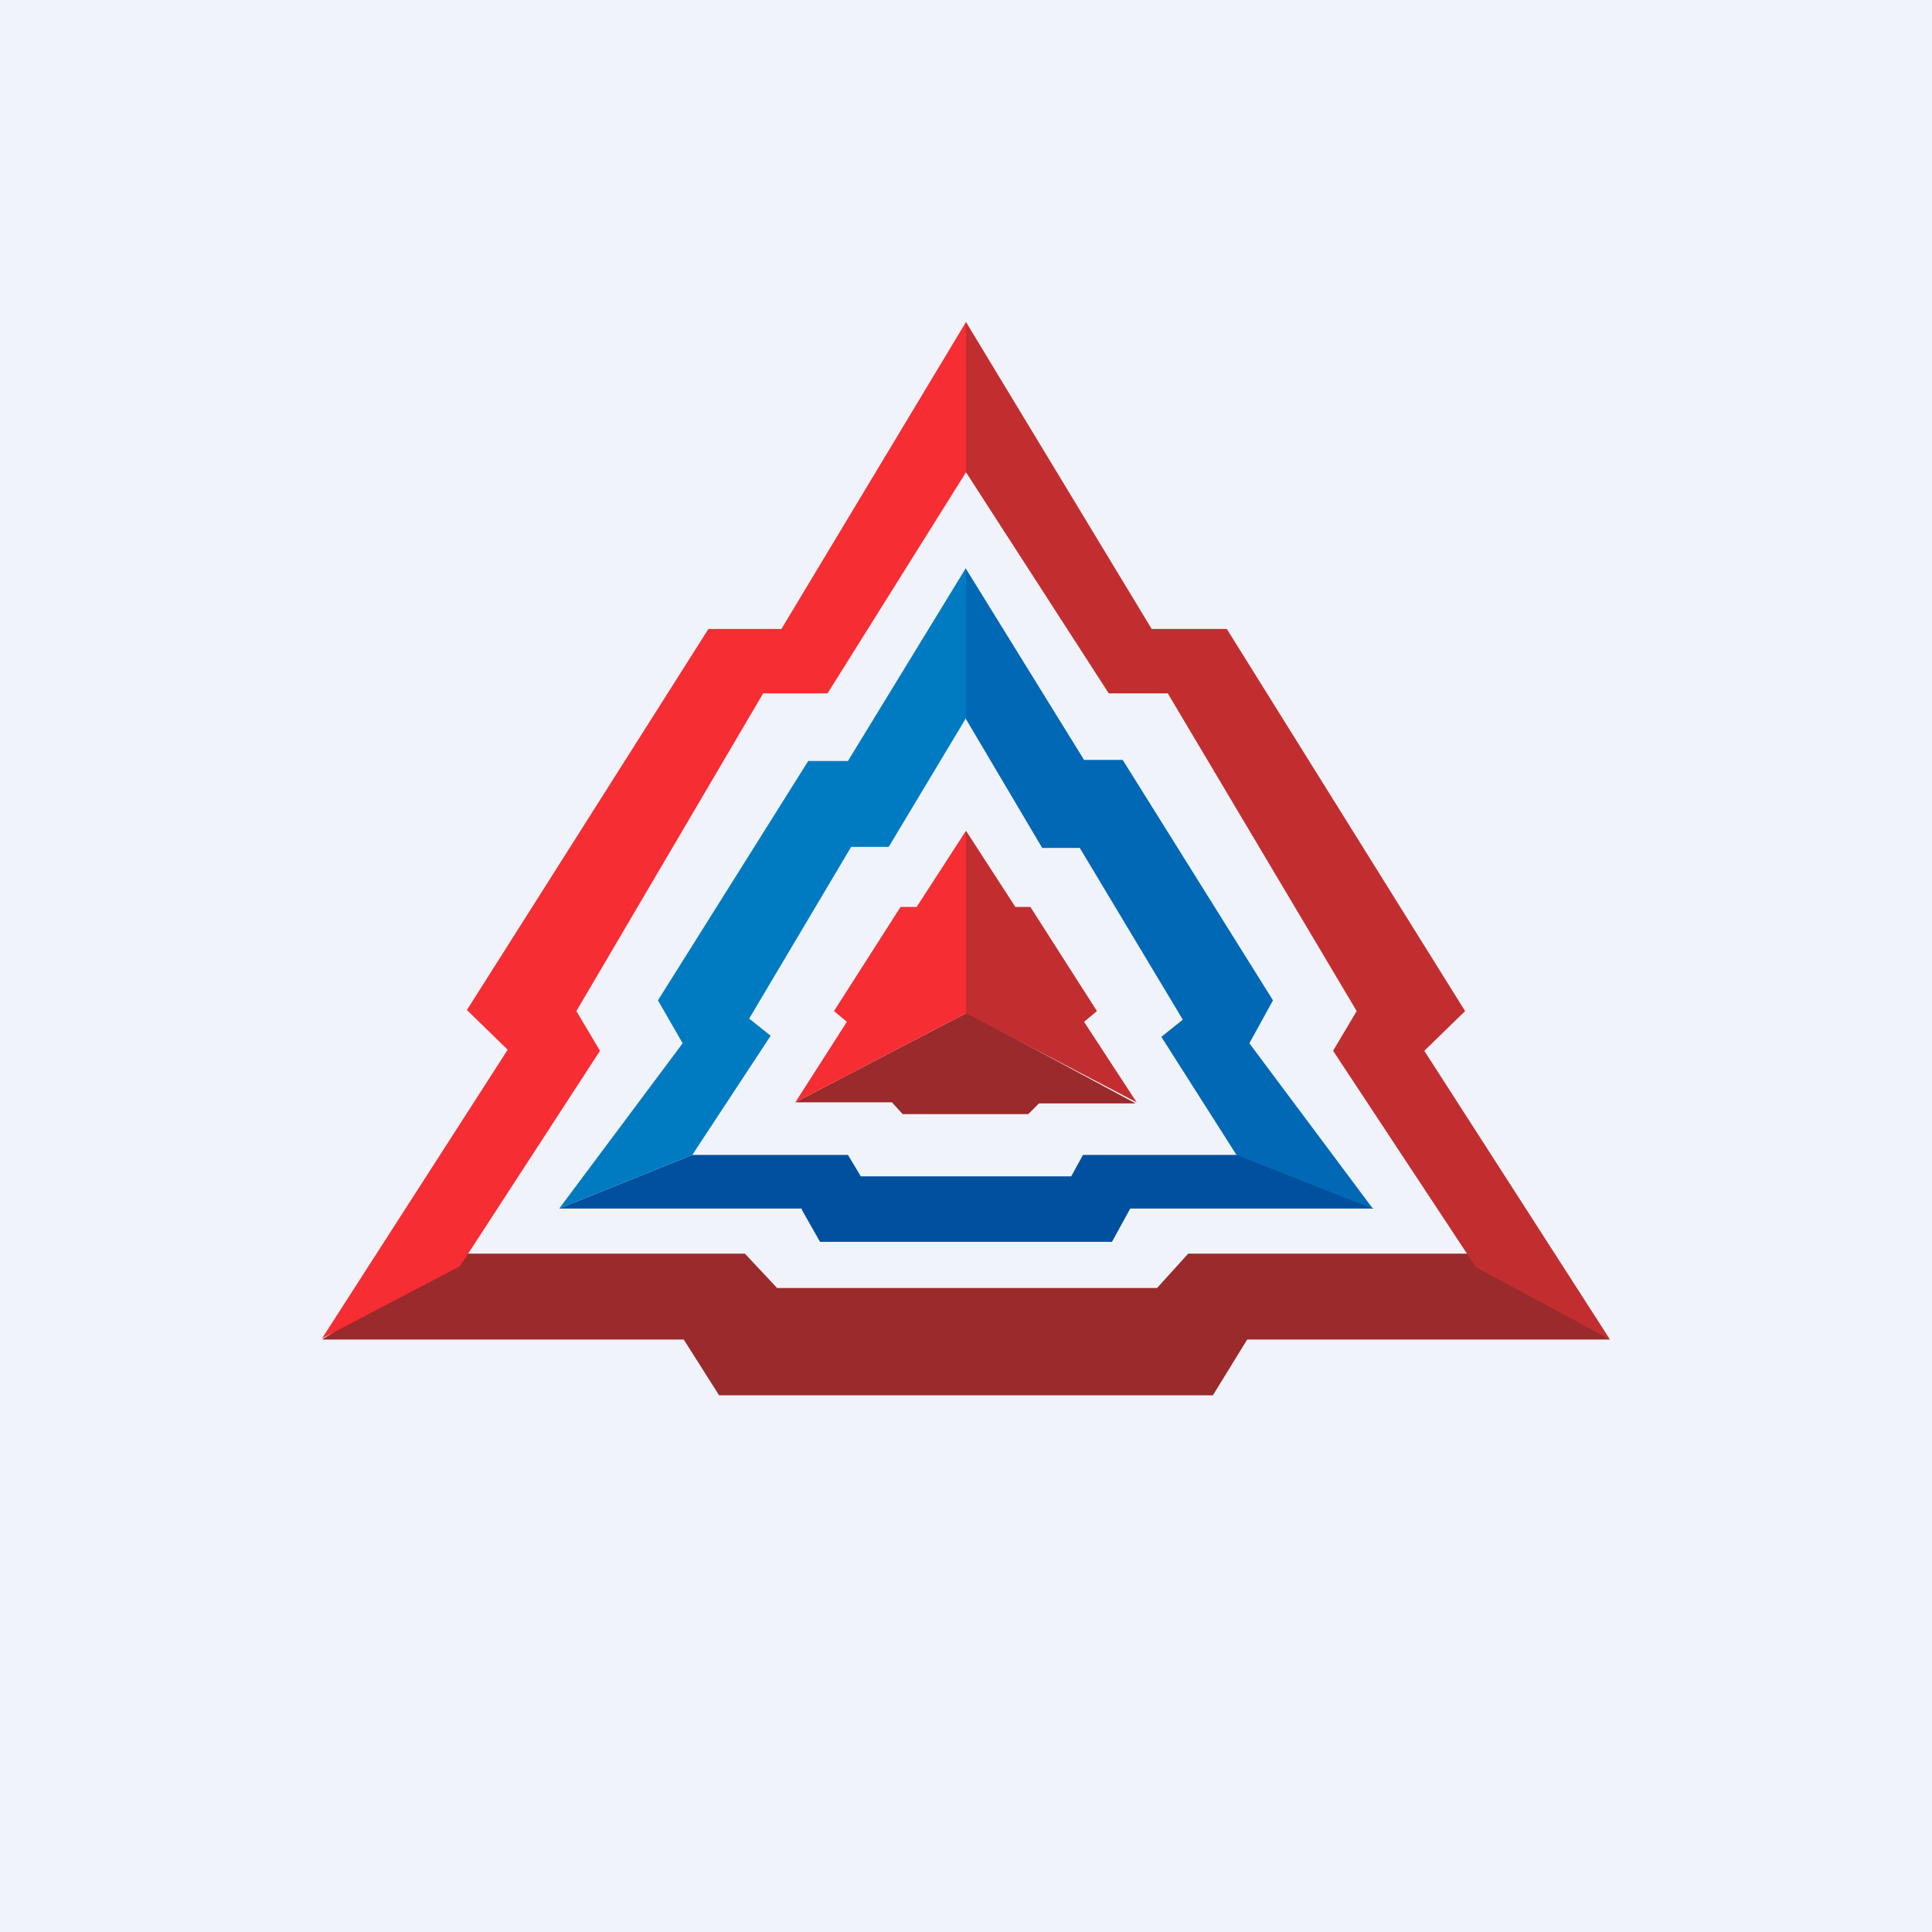
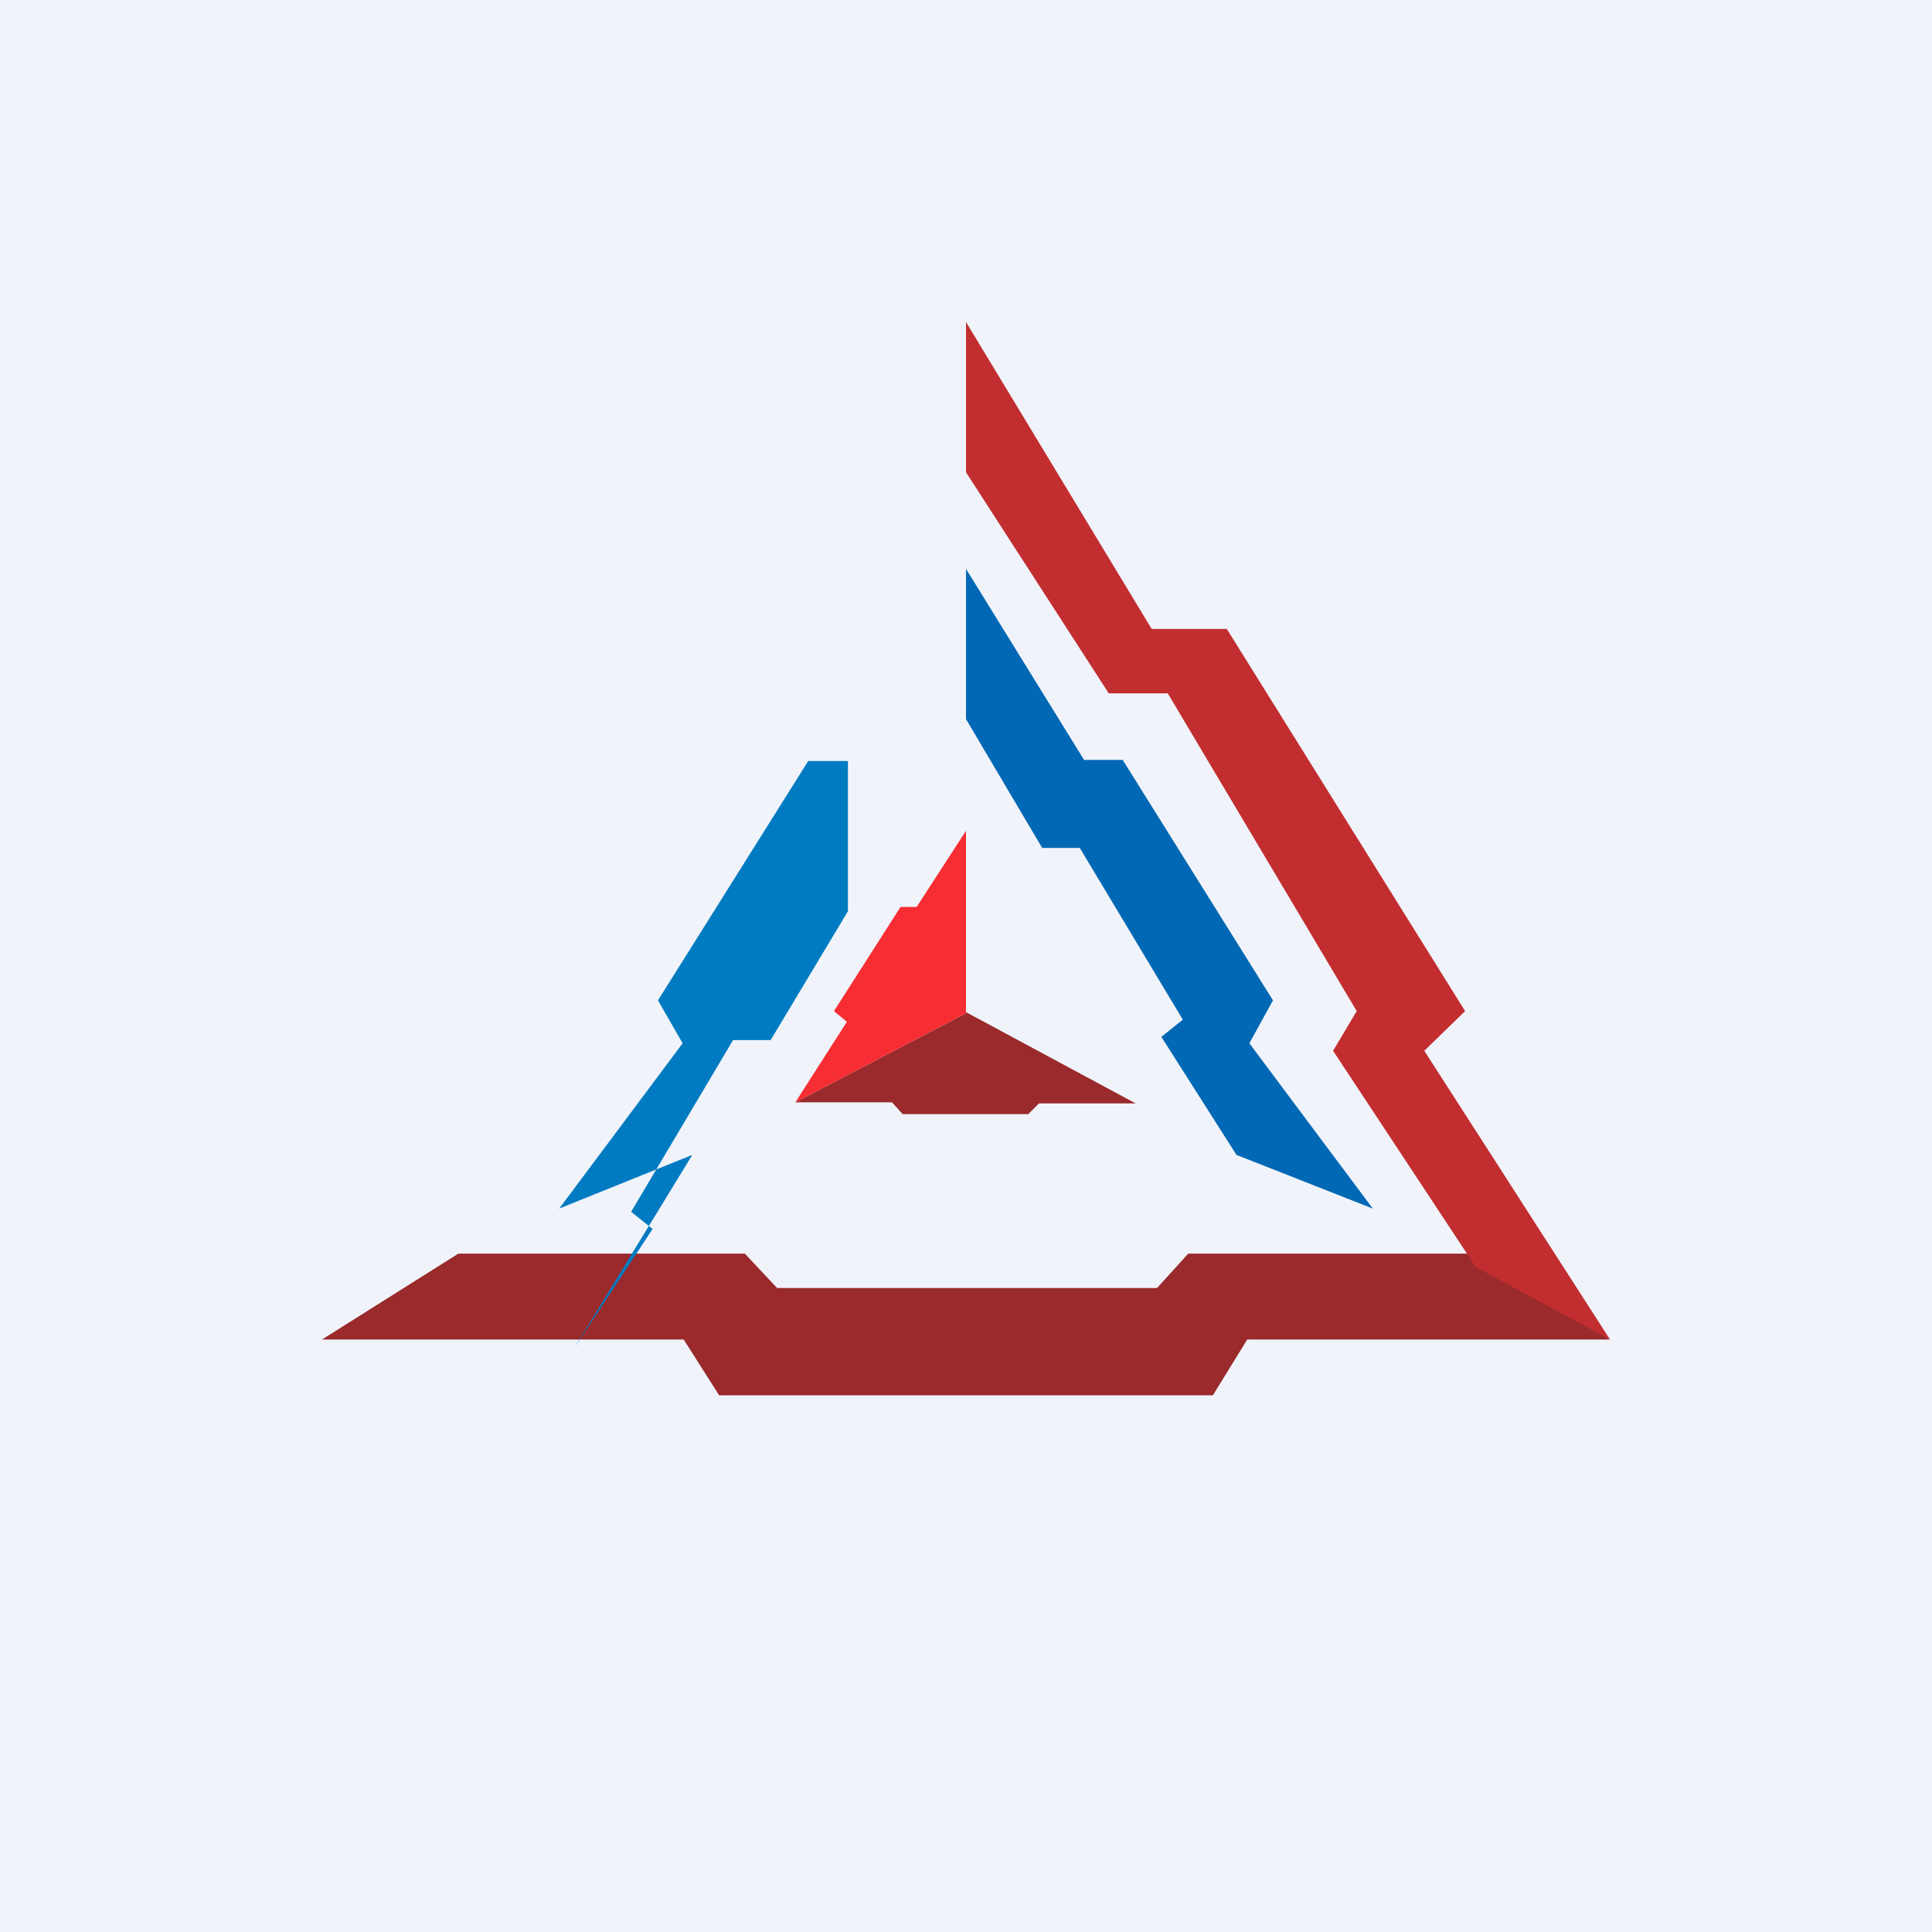
<svg xmlns="http://www.w3.org/2000/svg" width="18" height="18" viewBox="0 0 18 18">
  <path fill="#F0F3FA" d="M0 0h18v18H0z" />
  <path d="M6.38 12.48H3l1.27-.8h2.67l.3.32h3.54l.29-.32h2.66l1.27.8h-3.38l-.32.52H6.7l-.33-.52Z" fill="#9A2A2B" />
-   <path d="M4.28 11.8 3 12.47l1.73-2.69-.38-.37L6.6 5.86h.68L9 3v1.4L7.71 6.46h-.6L5.37 9.42l.22.37-1.3 2Z" fill="#F62D33" />
  <path d="m13.74 11.8 1.26.68-1.73-2.69.38-.37-2.22-3.56h-.7L9 3v1.4l1.33 2.06h.55l1.76 2.96-.22.37 1.32 2Z" fill="#C22E30" />
-   <path d="M7.47 11.26H5.21l1.24-.5H7.9l.12.2h1.96l.11-.2h1.44l1.27.5h-2.27l-.17.31H7.64l-.17-.3Z" fill="#00509F" />
-   <path d="m6.45 10.76-1.24.5 1.15-1.54-.23-.4 1.4-2.23h.37L9 5.29v1.4l-.72 1.2h-.35l-.95 1.6.2.16-.73 1.11Z" fill="#007BC1" />
+   <path d="m6.45 10.76-1.24.5 1.15-1.54-.23-.4 1.4-2.23h.37v1.4l-.72 1.2h-.35l-.95 1.6.2.16-.73 1.11Z" fill="#007BC1" />
  <path d="m11.52 10.76 1.27.5-1.15-1.54.22-.4-1.4-2.24h-.36L9 5.3v1.4l.71 1.2h.35l.96 1.6-.2.16.7 1.1Z" fill="#0068B4" />
  <path d="m9 9.44-1.59.83h.9l.1.11h1.17l.1-.1h.9L9 9.43Z" fill="#9A2A2B" />
  <path d="M9 9.44v-1.7l-.46.71h-.15l-.62.97.12.1-.48.75L9 9.44Z" fill="#F62D33" />
-   <path d="M9 9.44v-1.7l.46.71h.14l.62.97-.12.1.49.75L9 9.44Z" fill="#C22E30" />
</svg>